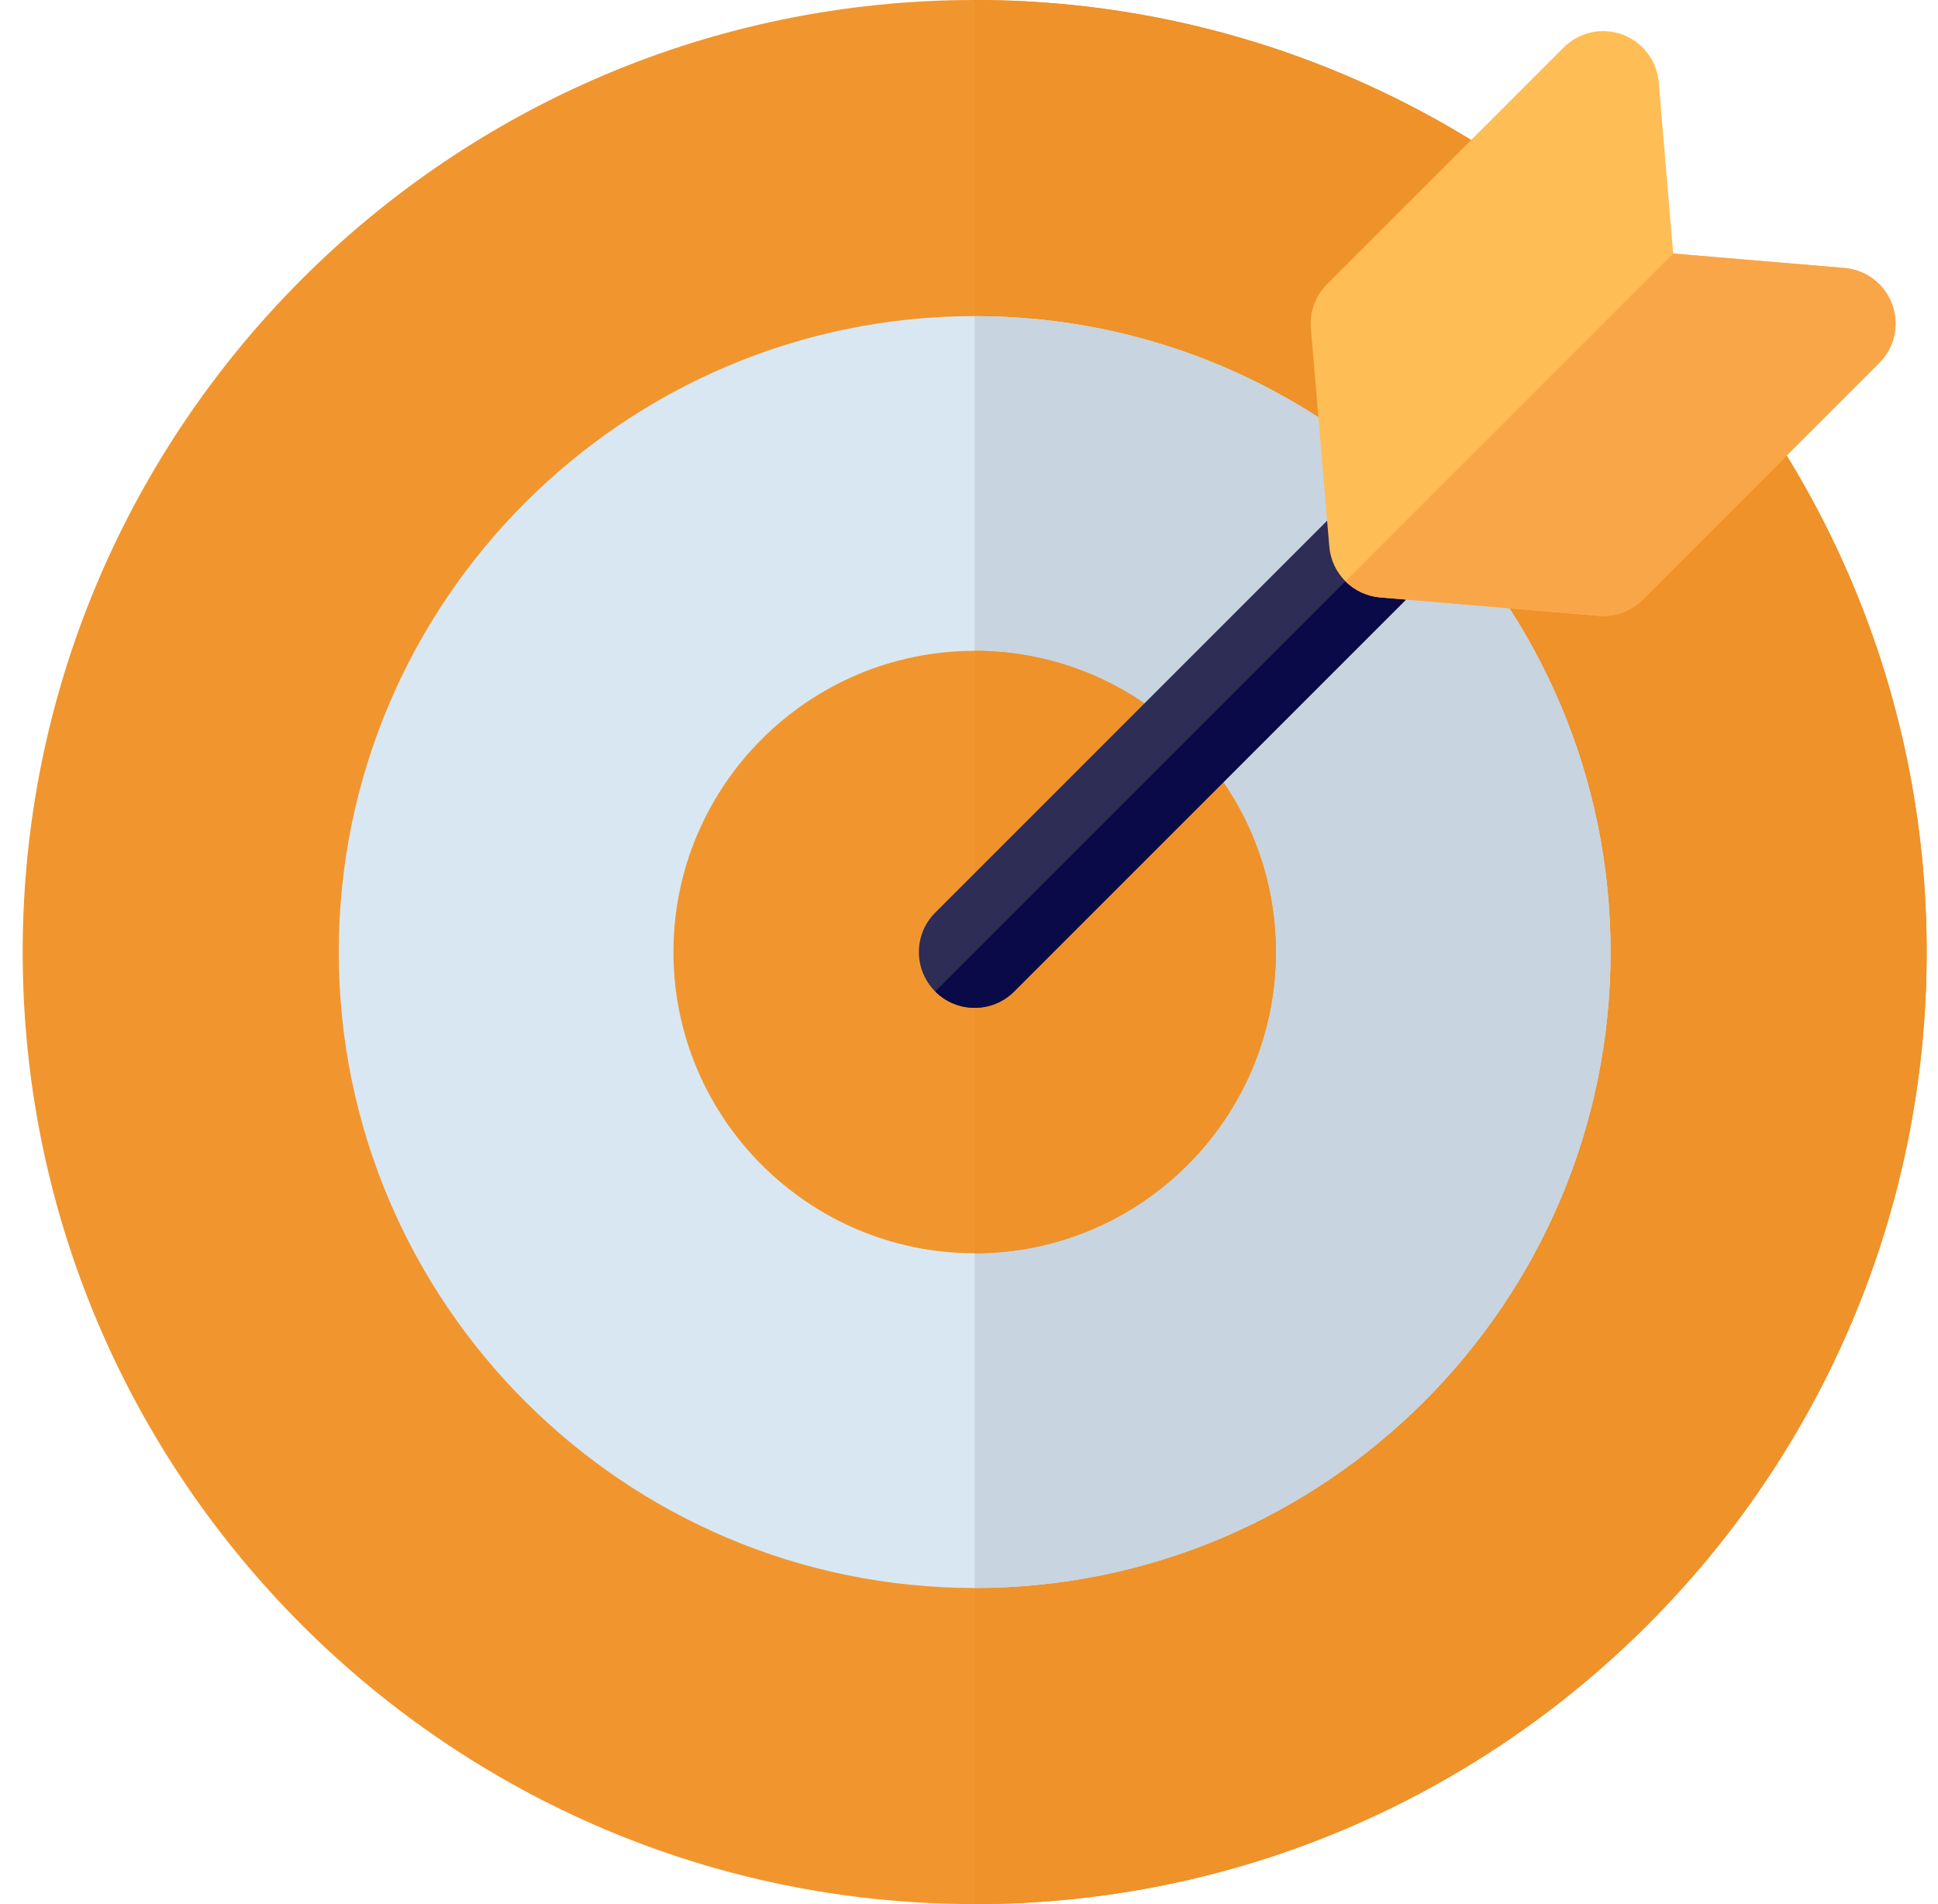
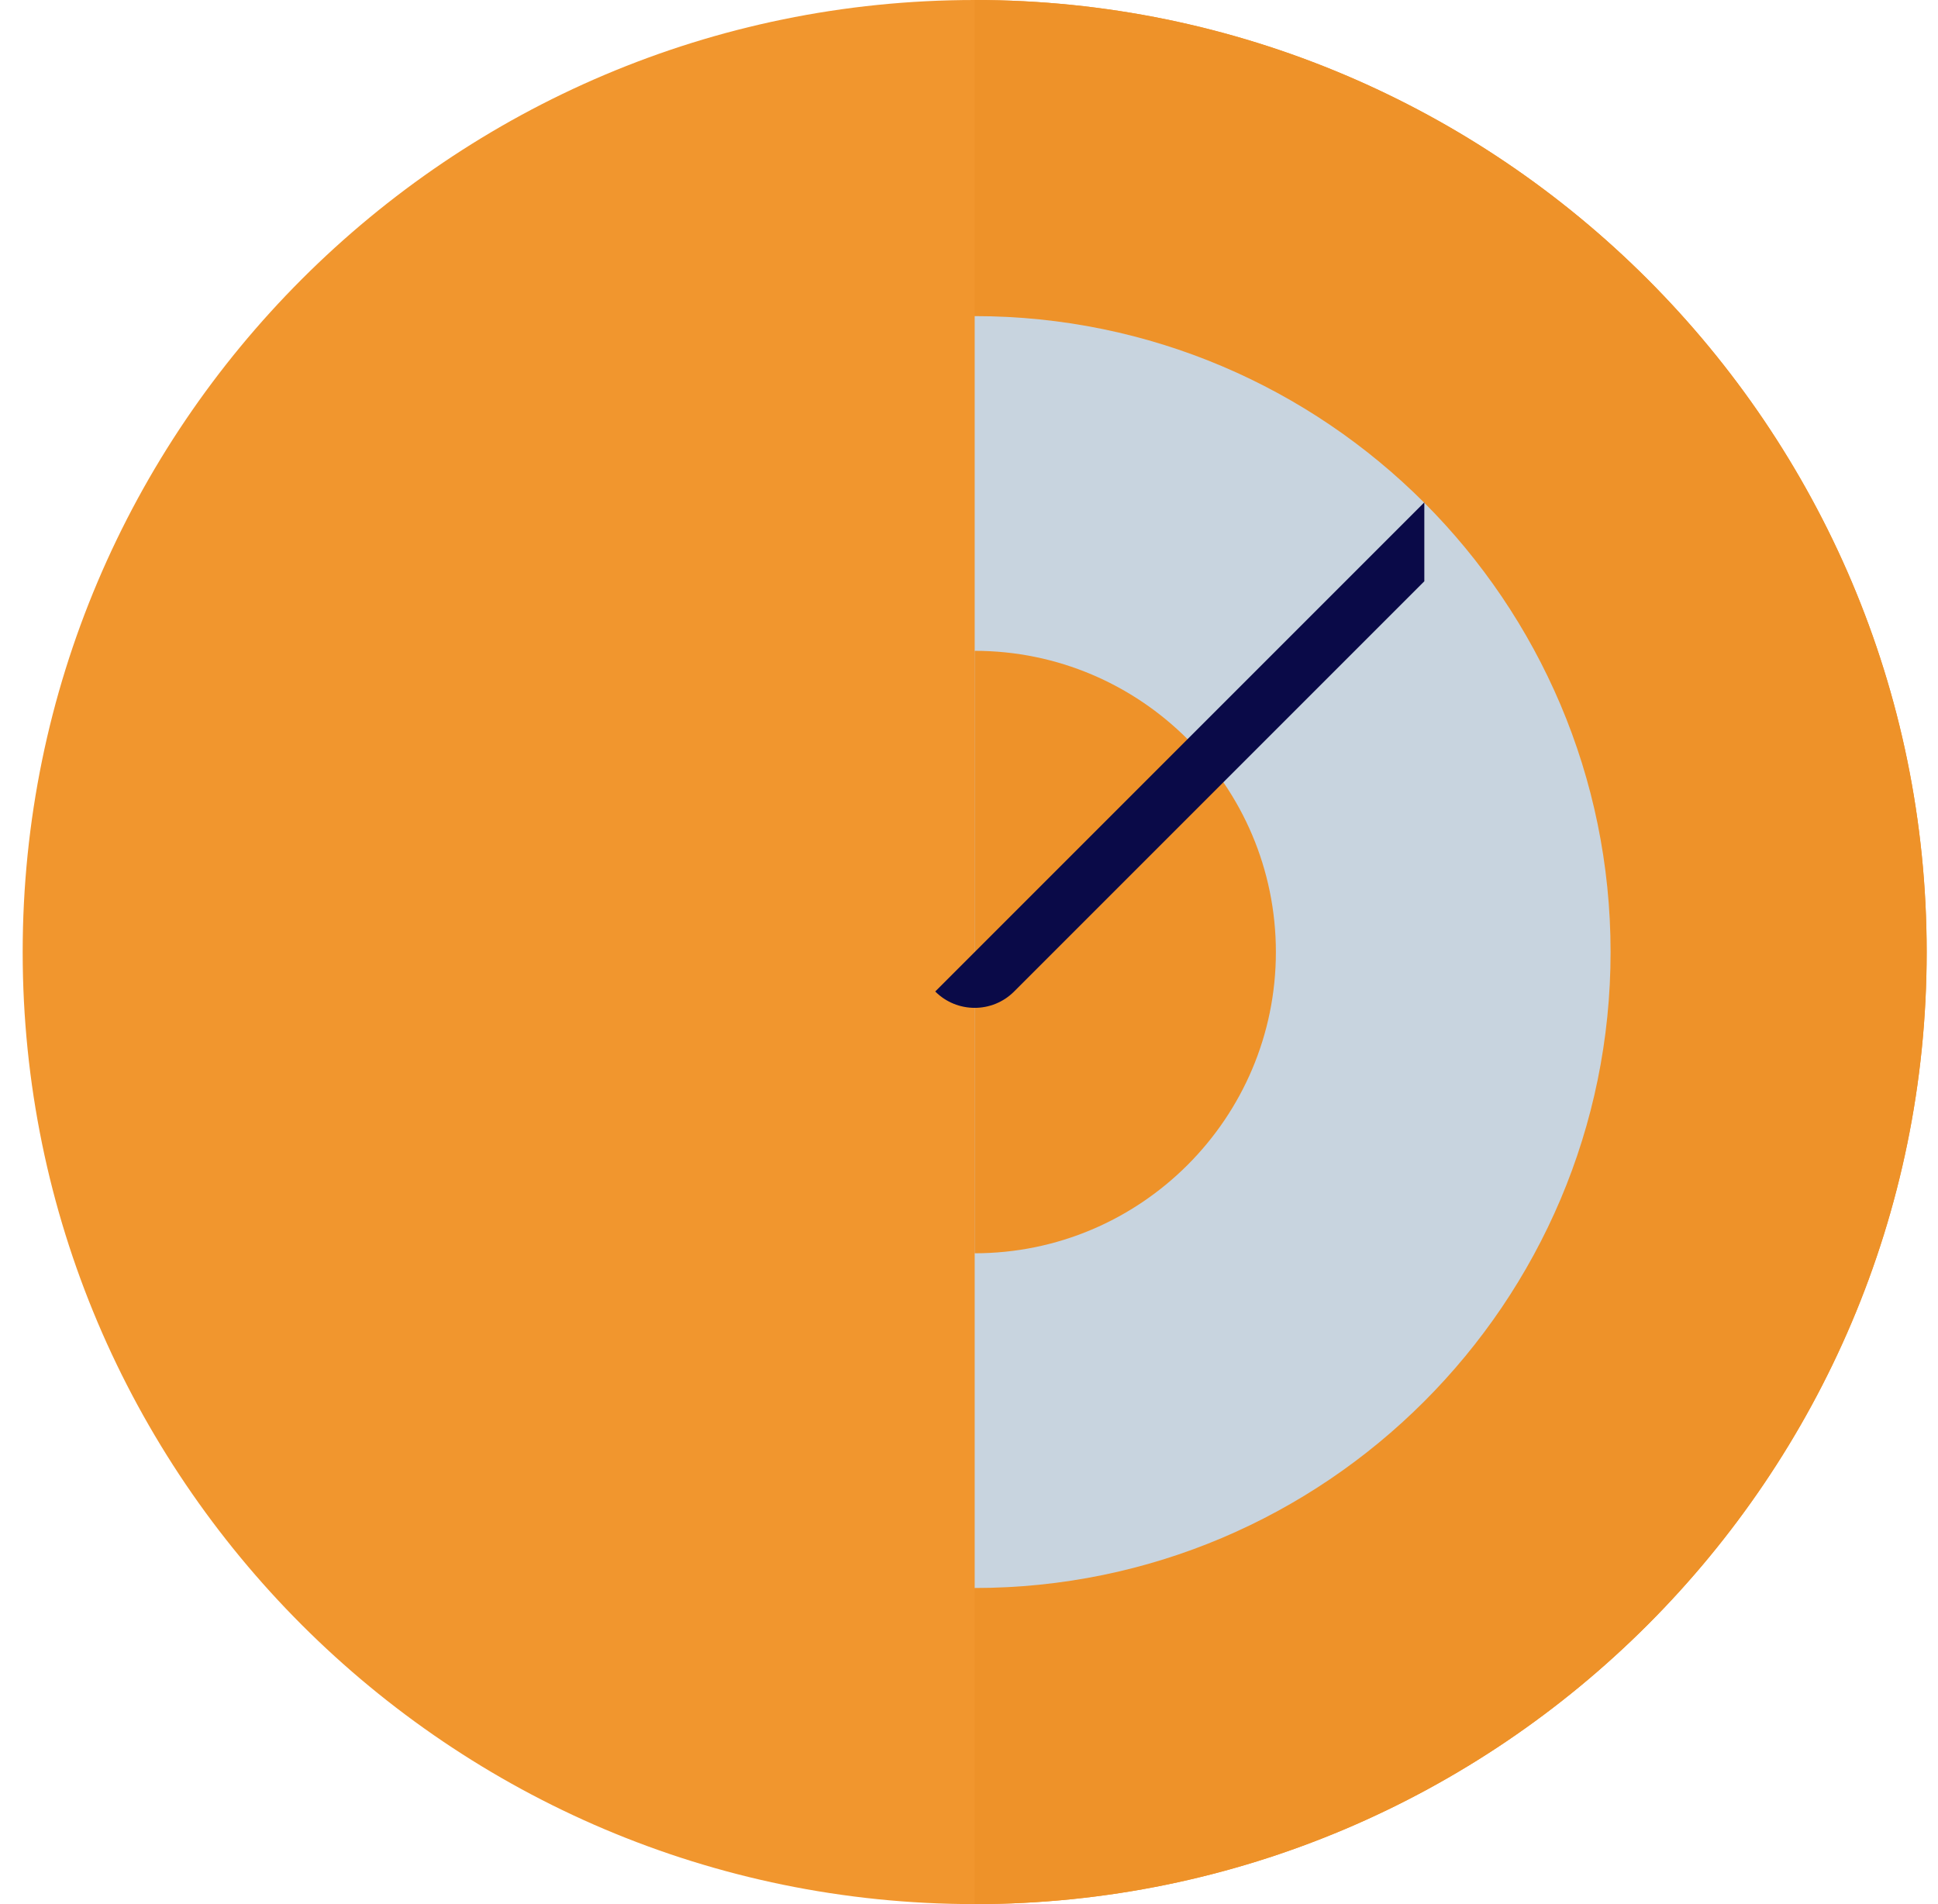
<svg xmlns="http://www.w3.org/2000/svg" width="57" height="56" viewBox="0 0 57 56" fill="none">
  <g clip-path="url(#clip0_94_1719)">
    <path d="M28.667 56C13.227 56 0.667 43.439 0.667 28C0.667 12.561 13.227 0 28.667 0C44.106 0 56.667 12.561 56.667 28C56.667 43.439 44.106 56 28.667 56Z" fill="#F1962E" />
    <path d="M28.667 0V56C44.106 56 56.667 43.439 56.667 28C56.667 12.561 44.106 0 28.667 0Z" fill="#EE9229" />
-     <path d="M28.667 46.703C18.354 46.703 9.964 38.313 9.964 28C9.964 17.687 18.354 9.297 28.667 9.297C38.98 9.297 47.37 17.687 47.37 28C47.37 38.313 38.98 46.703 28.667 46.703Z" fill="#D9E7F3" />
    <path d="M28.667 9.297V46.703C38.98 46.703 47.37 38.313 47.37 28C47.37 17.687 38.98 9.297 28.667 9.297Z" fill="#C8D4DF" />
-     <path d="M28.667 36.859C23.782 36.859 19.807 32.885 19.807 28C19.807 23.115 23.782 19.141 28.667 19.141C33.552 19.141 37.526 23.115 37.526 28C37.526 32.885 33.552 36.859 28.667 36.859Z" fill="#F1962E" />
    <path d="M28.667 19.141V36.859C33.552 36.859 37.526 32.885 37.526 28C37.526 23.115 33.552 19.141 28.667 19.141Z" fill="#EE9229" />
-     <path d="M28.667 29.64C28.247 29.64 27.827 29.48 27.507 29.16C26.866 28.519 26.866 27.48 27.507 26.84L39.572 14.775C40.212 14.134 41.251 14.134 41.892 14.775C42.533 15.415 42.533 16.454 41.892 17.095L29.827 29.16C29.507 29.48 29.087 29.64 28.667 29.64Z" fill="#2D2D55" />
-     <path d="M41.892 14.775L27.507 29.16C27.827 29.481 28.247 29.641 28.667 29.641C29.087 29.641 29.507 29.481 29.827 29.16L41.892 17.095C42.533 16.455 42.533 15.416 41.892 14.775Z" fill="#0A0A48" />
-     <path d="M47.151 18.117C47.105 18.117 47.059 18.115 47.013 18.112L40.594 17.57C39.797 17.503 39.164 16.871 39.097 16.073L38.555 9.654C38.515 9.172 38.689 8.698 39.031 8.356L45.991 1.396C46.442 0.944 47.115 0.795 47.715 1.015C48.314 1.234 48.732 1.782 48.786 2.418L49.211 7.456L54.249 7.881C54.886 7.935 55.433 8.353 55.653 8.953C55.872 9.552 55.723 10.225 55.271 10.676L48.311 17.637C48.002 17.945 47.584 18.117 47.151 18.117Z" fill="#FFBD55" />
-     <path d="M54.249 7.881L49.211 7.456L39.572 17.095C39.838 17.361 40.195 17.537 40.594 17.57L47.013 18.112C47.059 18.115 47.105 18.117 47.151 18.117C47.584 18.117 48.002 17.945 48.311 17.637L55.271 10.676C55.723 10.225 55.872 9.552 55.653 8.952C55.433 8.353 54.886 7.935 54.249 7.881Z" fill="#F8A648" />
+     <path d="M41.892 14.775L27.507 29.16C27.827 29.481 28.247 29.641 28.667 29.641C29.087 29.641 29.507 29.481 29.827 29.16L41.892 17.095Z" fill="#0A0A48" />
  </g>
  <defs>
    <clipPath id="clip0_94_1719">
      <rect width="56" height="56" fill="white" transform="translate(0.667)" />
    </clipPath>
  </defs>
</svg>